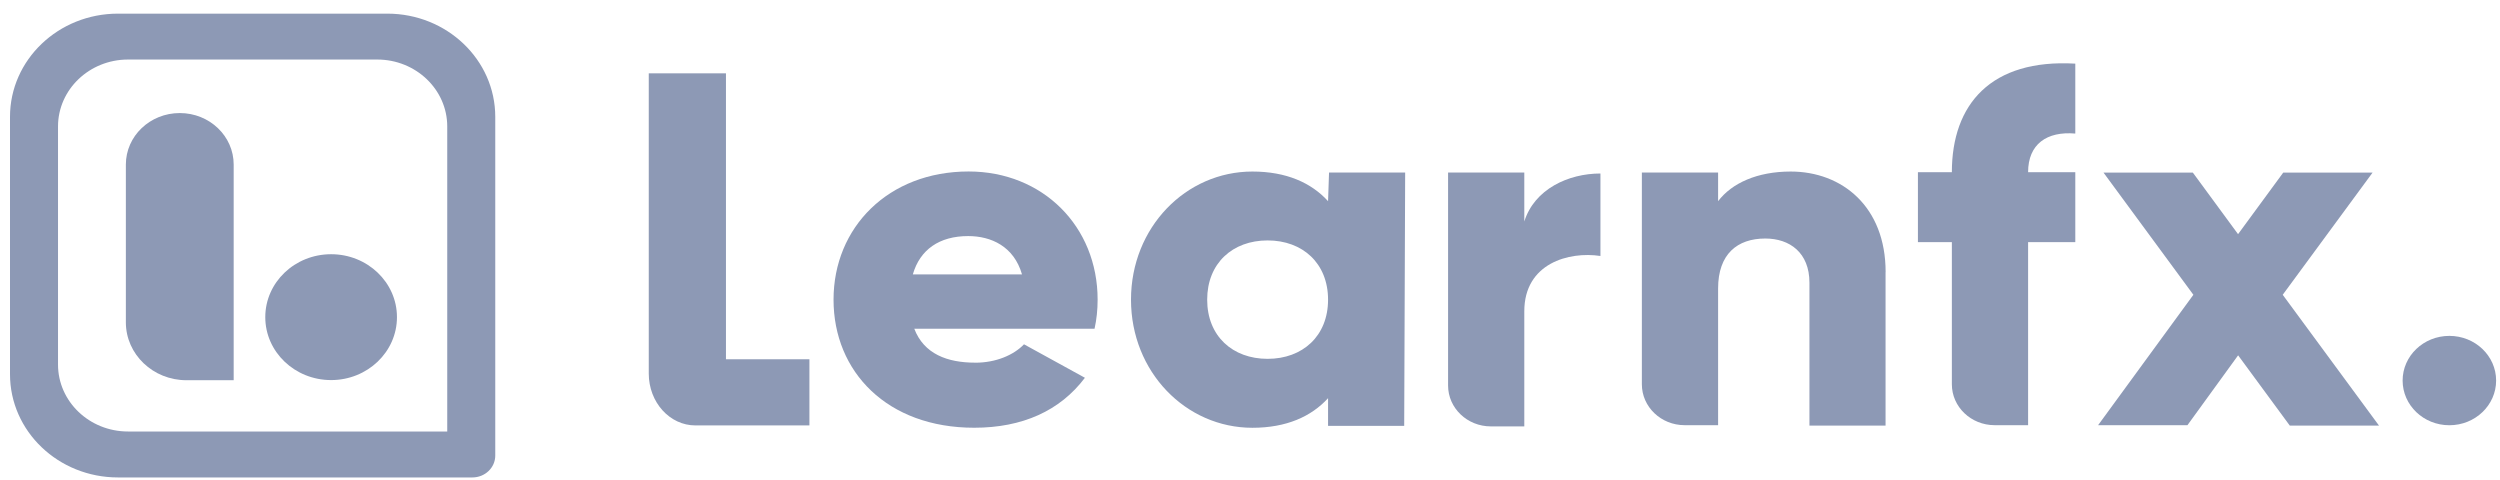
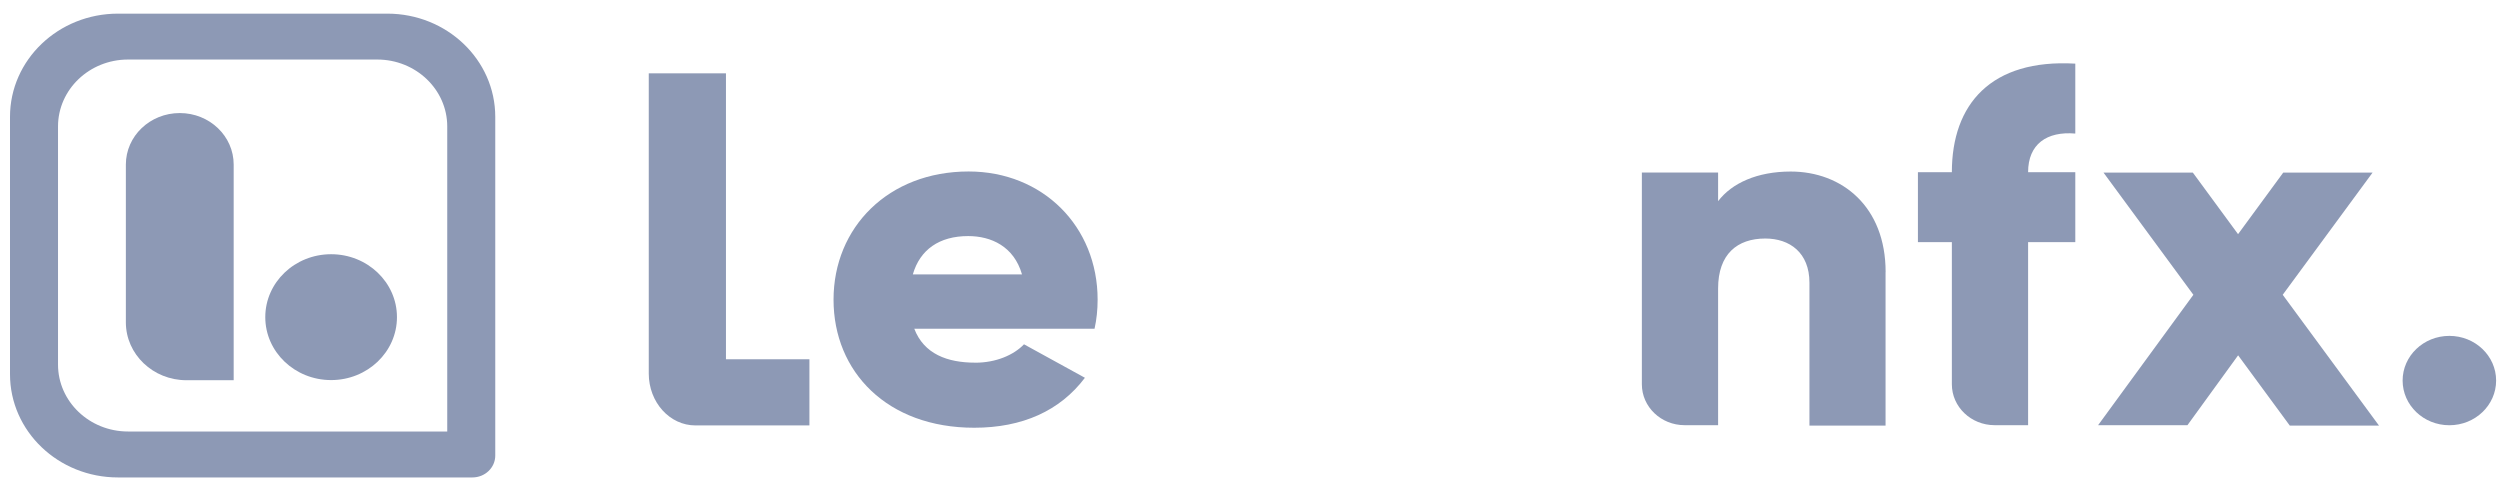
<svg xmlns="http://www.w3.org/2000/svg" width="125" height="24" viewBox="0 0 125 24" fill="none">
  <g clip-path="url(#clip0_710_43694)">
    <path d="M8.989 5.653C10.479 5.653 11.684 6.805 11.684 8.229V19.011H9.322C7.65 19.011 6.293 17.714 6.293 16.117V8.229C6.293 6.805 7.499 5.653 8.989 5.653Z" fill="#8D99B5" />
    <path d="M18.862 2.977C20.793 2.977 22.362 4.476 22.362 6.321V21.575H6.401C4.47 21.575 2.901 20.075 2.901 18.23V6.321C2.901 4.476 4.47 2.977 6.401 2.977H18.862ZM19.364 0.682H5.899C2.917 0.682 0.5 2.991 0.5 5.842V18.712C0.5 21.563 2.917 23.872 5.899 23.872H23.619C24.251 23.872 24.763 23.383 24.763 22.779V5.842C24.763 2.991 22.346 0.682 19.364 0.682Z" fill="#8D99B5" />
    <path d="M16.556 19.004C18.374 19.004 19.848 17.595 19.848 15.857C19.848 14.12 18.374 12.711 16.556 12.711C14.738 12.711 13.264 14.12 13.264 15.857C13.264 17.595 14.738 19.004 16.556 19.004Z" fill="#8D99B5" />
    <path d="M48.763 18.135C49.802 18.135 50.69 17.749 51.2 17.215L54.246 18.889C53.002 20.538 51.123 21.387 48.709 21.387C44.367 21.387 41.677 18.598 41.677 14.982C41.677 11.366 44.421 8.574 48.43 8.574C52.136 8.574 54.881 11.317 54.881 14.982C54.881 15.491 54.83 15.975 54.727 16.437H45.714C46.197 17.697 47.362 18.133 48.76 18.133L48.763 18.135ZM51.1 13.719C50.693 12.312 49.551 11.804 48.409 11.804C46.963 11.804 45.998 12.484 45.642 13.719H51.102H51.1Z" fill="#8D99B5" />
-     <path d="M70.258 8.626L70.21 21.294H66.403V19.909C65.563 20.829 64.319 21.389 62.62 21.389C59.294 21.389 56.55 18.6 56.55 14.984C56.55 11.368 59.294 8.577 62.62 8.577C64.317 8.577 65.563 9.137 66.403 10.059L66.452 8.626H70.258ZM66.403 14.984C66.403 13.164 65.133 12.021 63.38 12.021C61.626 12.021 60.359 13.164 60.359 14.984C60.359 16.804 61.629 17.942 63.38 17.942C65.131 17.942 66.403 16.802 66.403 14.984Z" fill="#8D99B5" />
-     <path d="M80.022 8.677V12.799C78.445 12.56 76.215 13.166 76.215 15.564V21.32H74.544C73.361 21.32 72.404 20.405 72.404 19.275V8.628H76.215V11.075C76.722 9.453 78.422 8.675 80.022 8.675V8.677Z" fill="#8D99B5" />
    <path d="M94.278 13.602V21.281H90.472V14.135C90.472 12.628 89.481 11.926 88.265 11.926C86.867 11.926 85.905 12.701 85.905 14.424V21.259H84.233C83.05 21.259 82.093 20.344 82.093 19.214V8.628H85.905V10.059C86.588 9.159 87.858 8.577 89.535 8.577C92.097 8.577 94.281 10.326 94.281 13.602H94.278Z" fill="#8D99B5" />
    <path d="M101.405 8.609H103.765V12.105H101.405V21.259H99.734C98.551 21.259 97.593 20.344 97.593 19.214V12.105H95.896V8.609H97.593C97.593 5.213 99.549 2.938 103.765 3.182V6.678C102.342 6.556 101.405 7.204 101.405 8.611V8.609Z" fill="#8D99B5" />
    <path d="M114.489 21.279L111.906 17.766L109.372 21.259H104.905L109.669 14.739L105.176 8.631H109.643L111.903 11.708L114.161 8.631H118.628L114.136 14.739L118.951 21.281H114.484L114.489 21.279Z" fill="#8D99B5" />
    <path d="M122.468 21.262C123.759 21.262 124.806 20.262 124.806 19.028C124.806 17.794 123.759 16.794 122.468 16.794C121.178 16.794 120.131 17.794 120.131 19.028C120.131 20.262 121.178 21.262 122.468 21.262Z" fill="#8D99B5" />
    <path d="M36.296 17.964H40.471V21.271H34.773C33.482 21.271 32.438 20.112 32.438 18.678V3.667H36.298V17.964H36.296Z" fill="#8D99B5" />
  </g>
  <defs>
    <clipPath id="clip0_710_43694">
      <rect width="124.306" height="23.188" fill="white" transform="translate(0.5 0.682)" />
    </clipPath>
  </defs>
</svg>